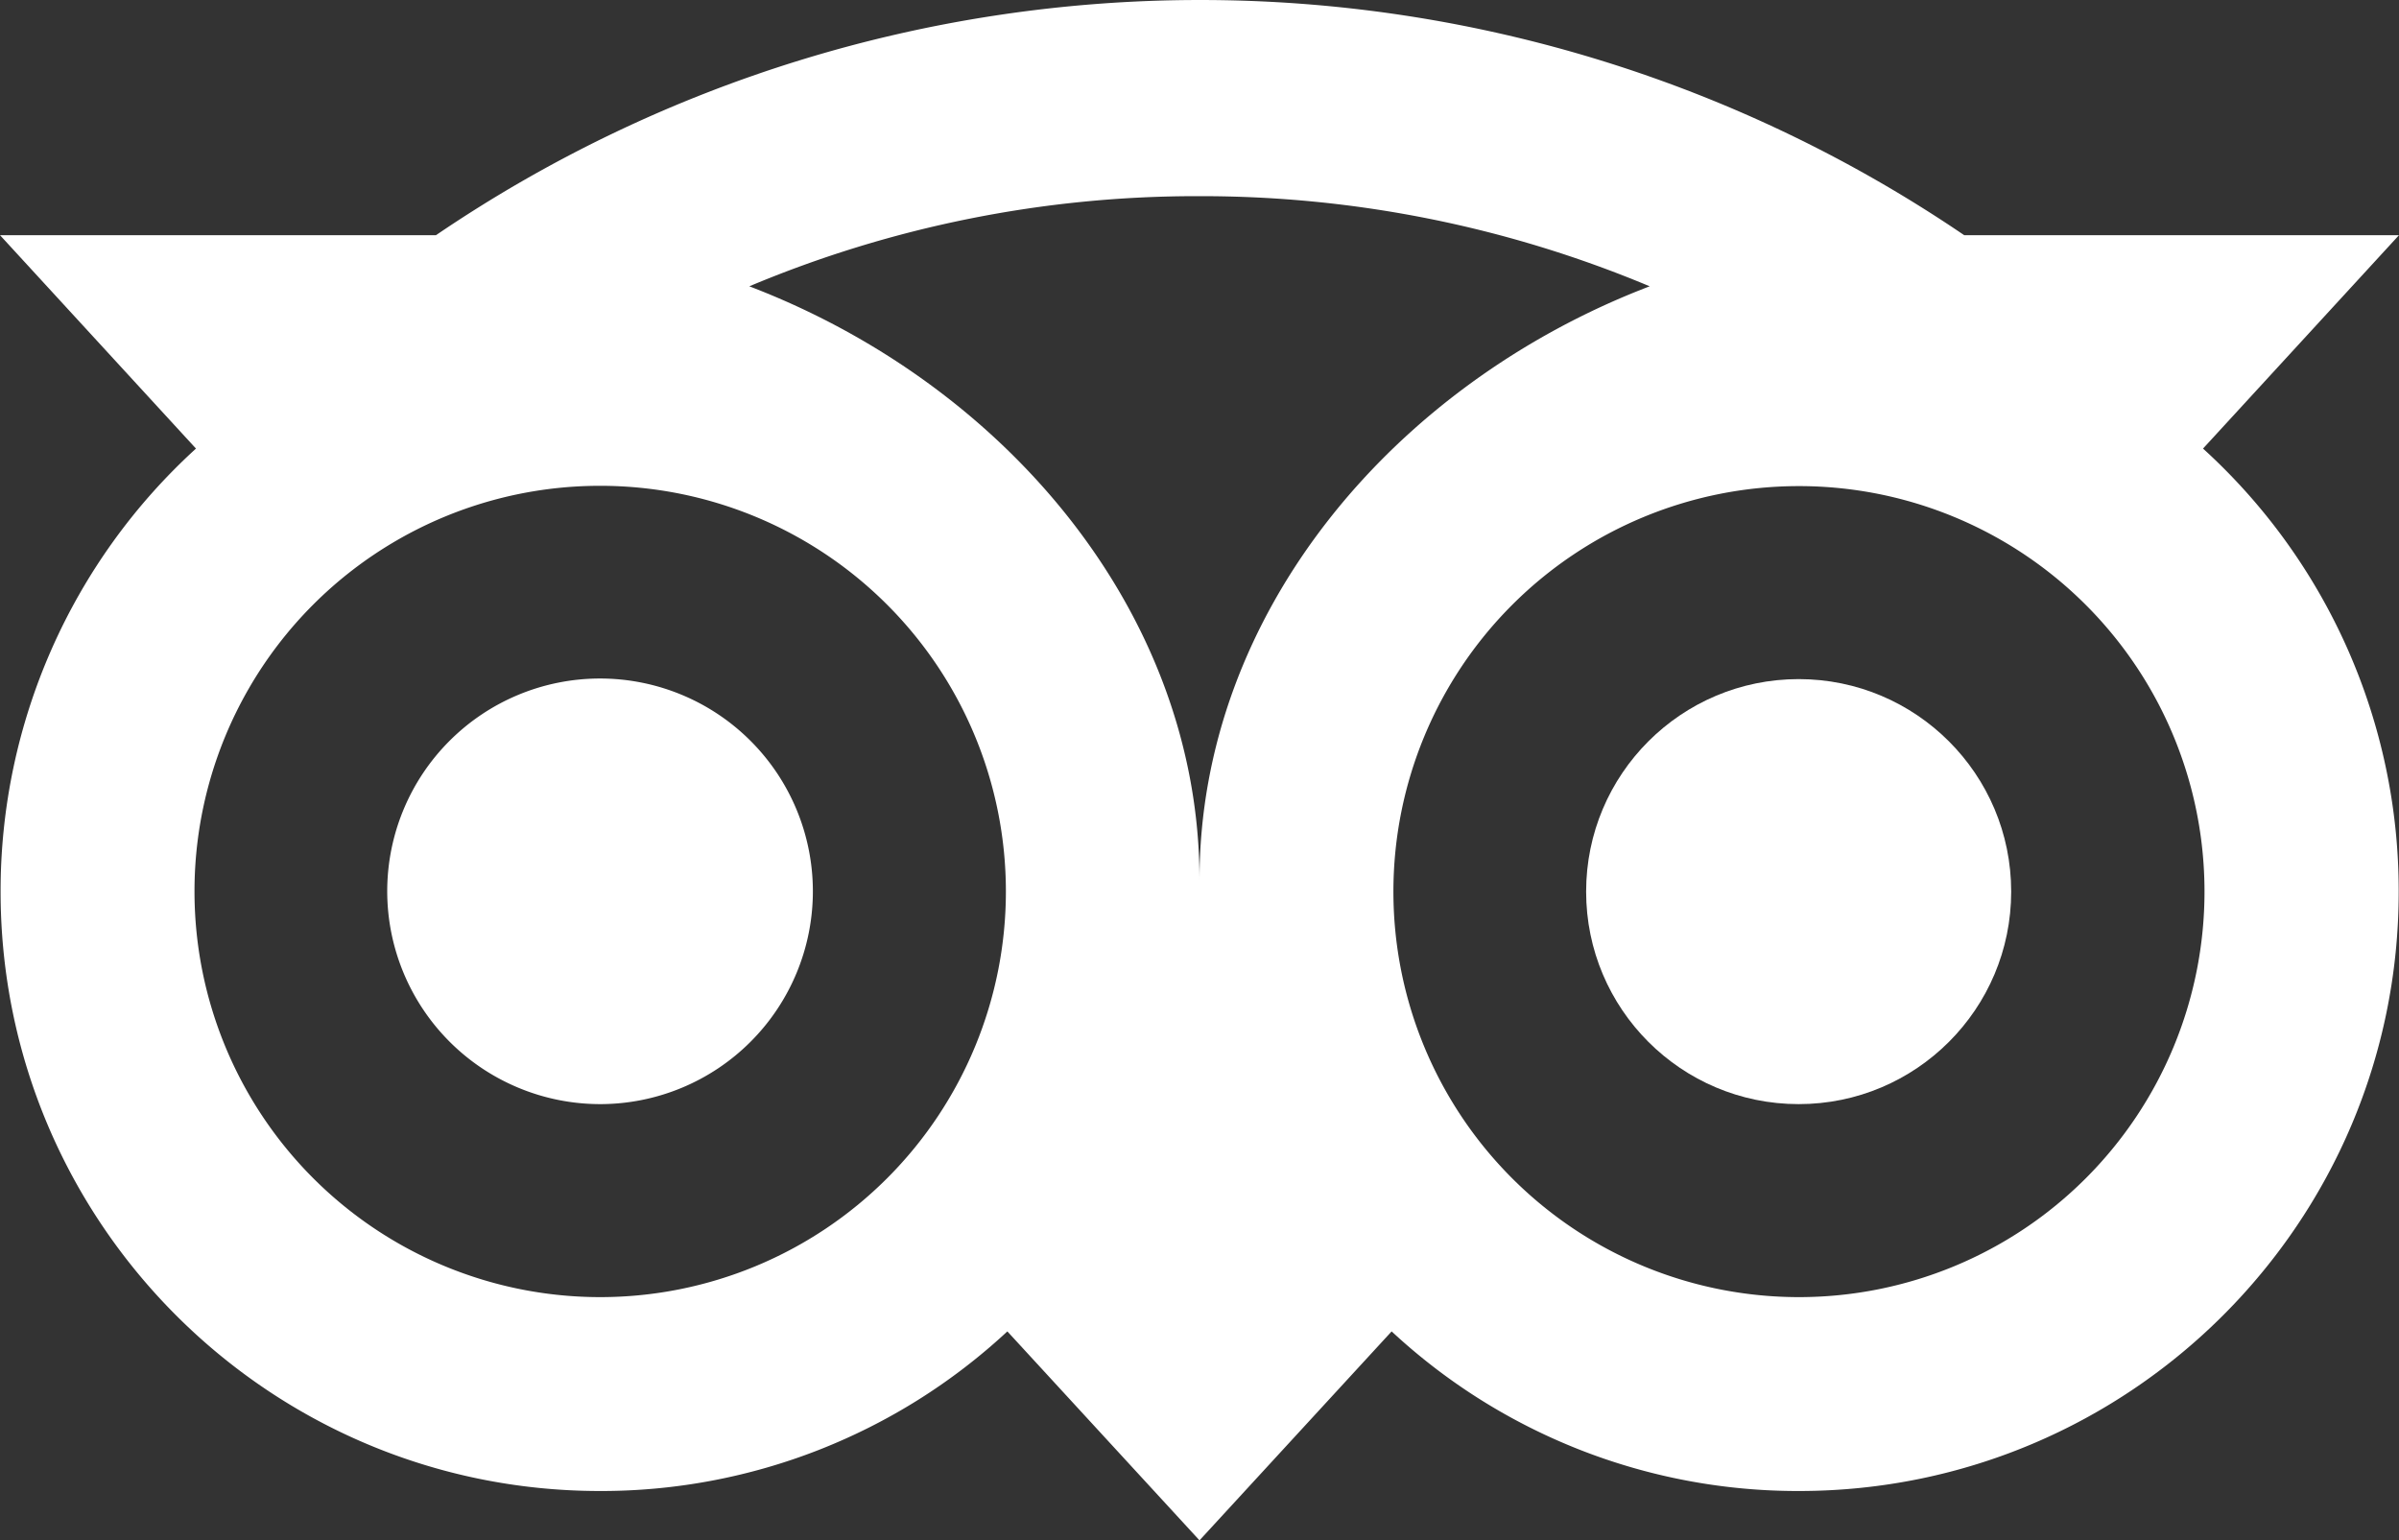
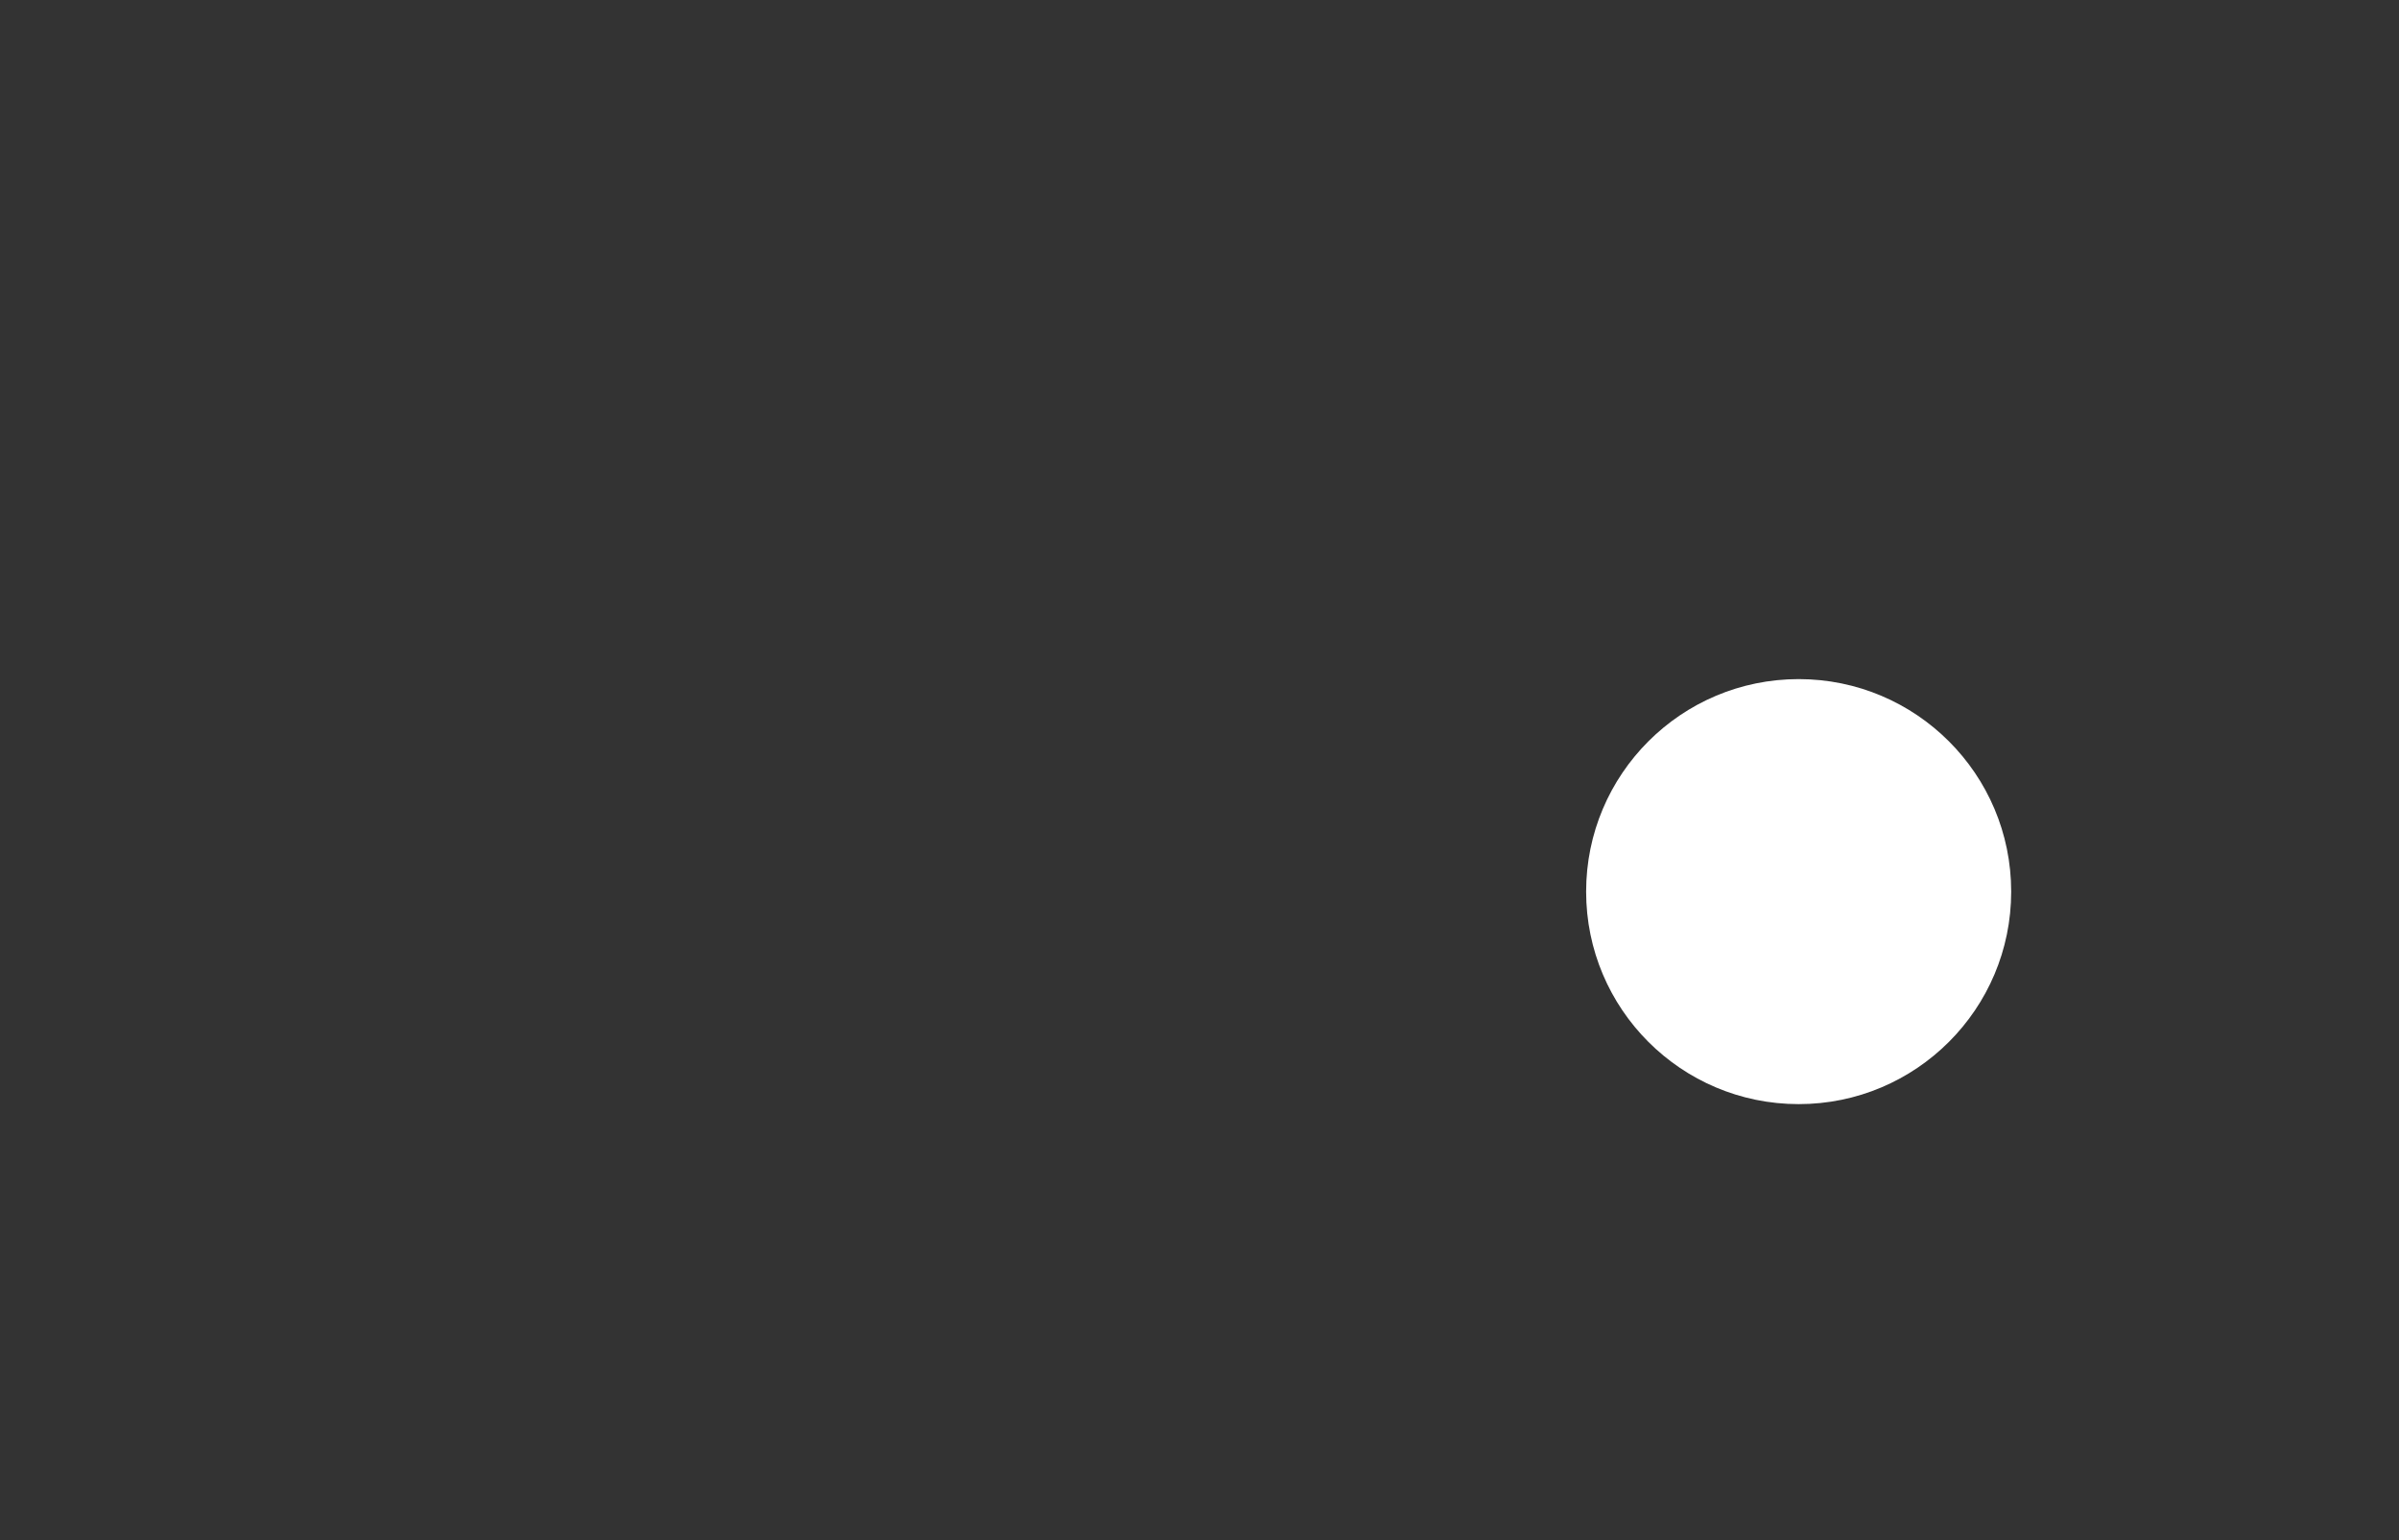
<svg xmlns="http://www.w3.org/2000/svg" viewBox="0 0 811.6 521.17">
  <rect x="0" y="0" width="811.6" height="521.17" fill="#333333" stroke="none" />
  <defs>
    <style>.cls-1{fill:#fff;}</style>
  </defs>
  <g id="katman_2" data-name="katman 2">
    <g id="Layer_1" data-name="Layer 1">
-       <path class="cls-1" d="M203,373.57a72,72,0,1,0-72-72h0A72.08,72.08,0,0,0,203,373.57Z" />
      <circle class="cls-1" cx="608.5" cy="301.67" r="71.9" />
-       <path class="cls-1" d="M.2,301.67c0,112,90.8,202.8,202.8,202.8a201.78,201.78,0,0,0,137.8-54l65,70.7,65-70.7a201.78,201.78,0,0,0,137.8,54c112,0,202.9-90.8,202.9-202.8a202.21,202.21,0,0,0-66.2-149.9l66.3-72.2H664.5a459.69,459.69,0,0,0-517,0H0l66.3,72.2A202.48,202.48,0,0,0,.2,301.67Zm745.6,0a137.2,137.2,0,1,1-137.2-137.2,137.17,137.17,0,0,1,137.2,137.2Zm-340-235.3a392.19,392.19,0,0,1,152.3,30.5c-86.6,33.1-152.3,110.6-152.3,200.9,0-90.3-65.7-167.8-152.3-200.9A390.38,390.38,0,0,1,405.8,66.37Zm-202.8,98A137.25,137.25,0,1,1,65.8,301.67,137.17,137.17,0,0,1,203,164.37Z" />
    </g>
  </g>
</svg>